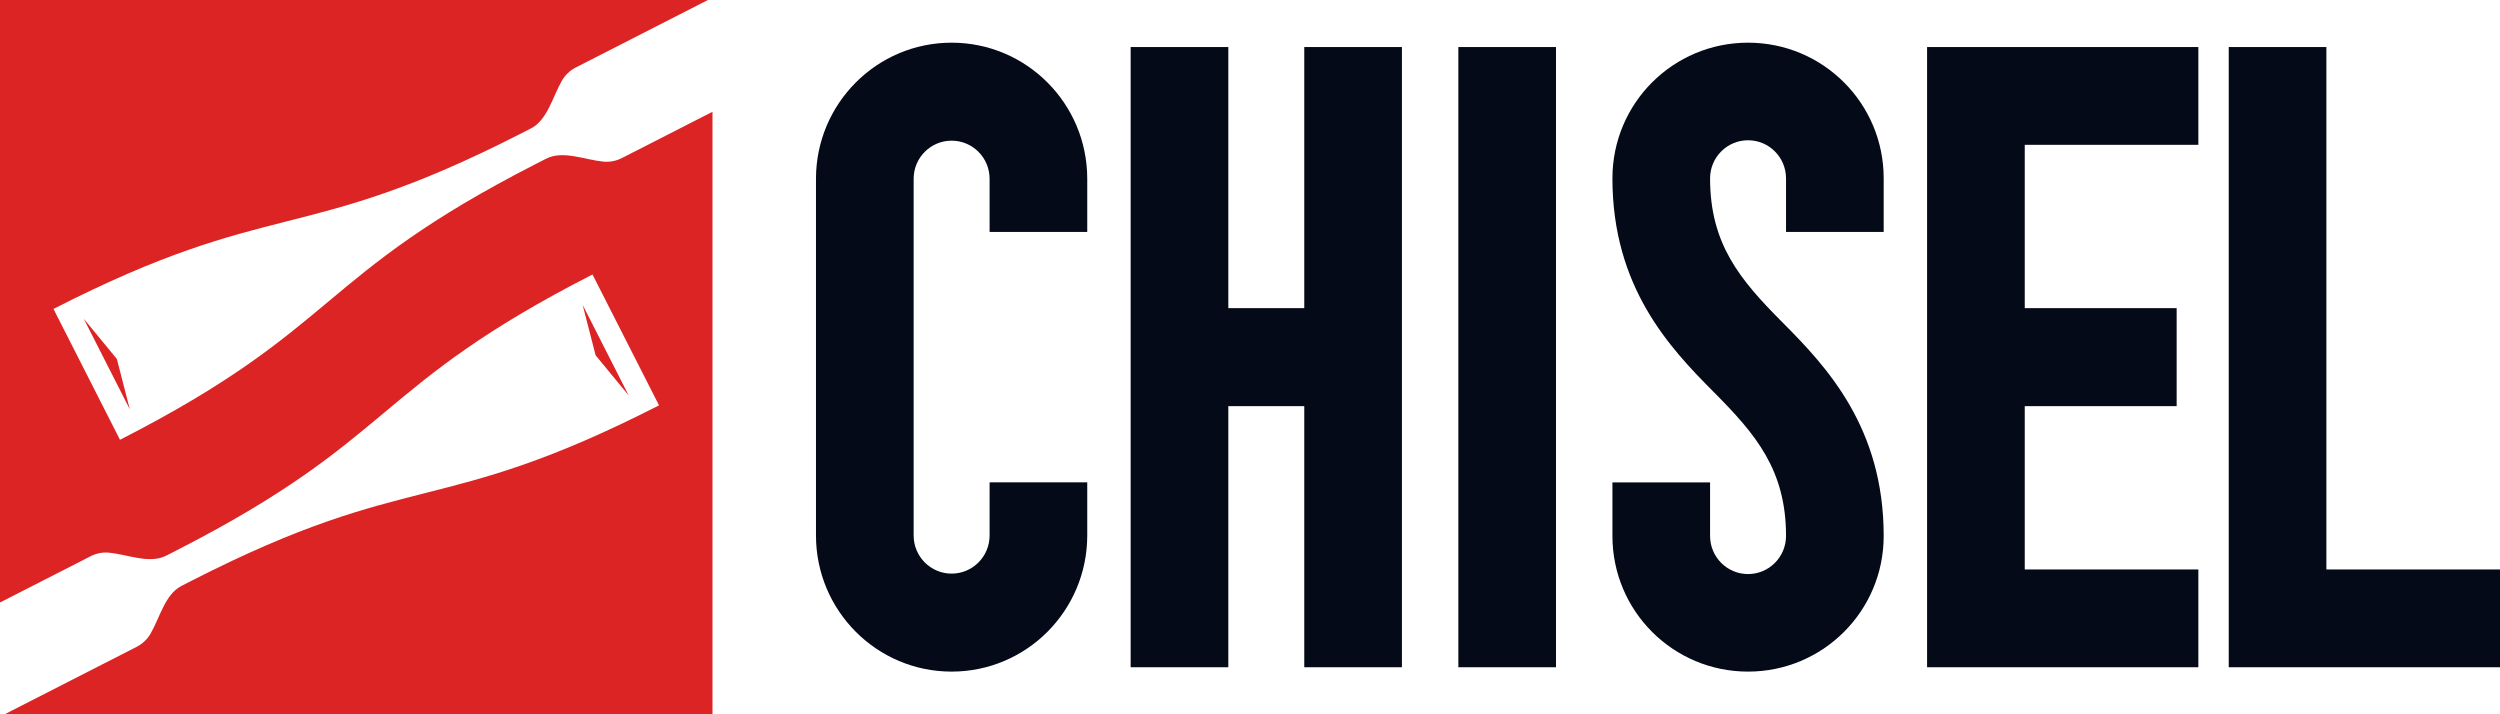
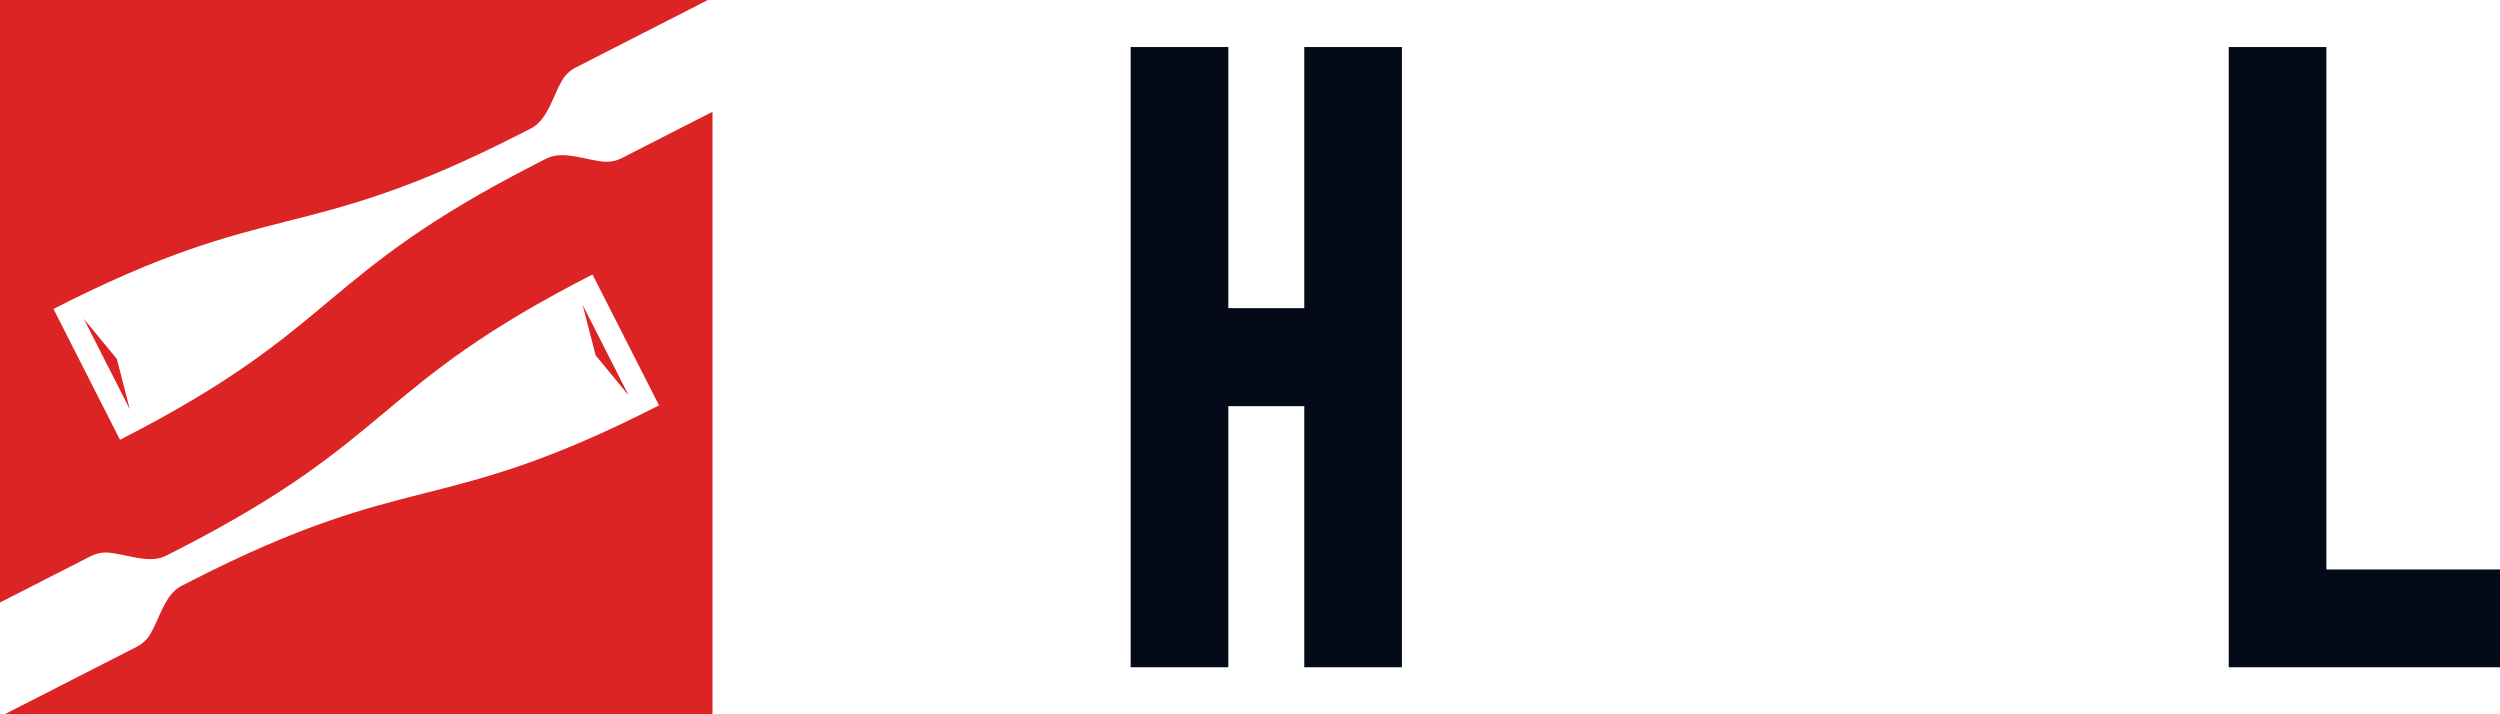
<svg xmlns="http://www.w3.org/2000/svg" width="168" height="48" viewBox="0 0 168 48" fill="none">
  <path d="M38.694 4.534C38.292 4.74 37.977 5.05 37.765 5.414C37.133 6.501 36.795 8.06 35.678 8.631L35.003 8.976C20.158 16.558 18.439 13.177 3.594 20.76L8.063 29.554C22.908 21.971 21.189 18.588 36.034 11.005L36.709 10.66C37.827 10.089 39.283 10.733 40.531 10.859C40.95 10.902 41.386 10.828 41.789 10.622L47.88 7.511V48H0.309L9.185 43.466C9.588 43.26 9.903 42.95 10.115 42.586C10.747 41.499 11.084 39.94 12.202 39.369L12.877 39.024C27.722 31.442 29.441 34.823 44.286 27.24L39.816 18.446C24.971 26.029 26.691 29.412 11.846 36.995L11.171 37.34C10.053 37.911 8.596 37.267 7.348 37.141C6.929 37.098 6.494 37.172 6.091 37.378L0 40.488V0H47.571L38.694 4.534ZM7.853 24.122L8.726 27.511L5.631 21.423L7.853 24.122ZM42.249 26.577L40.026 23.878L39.154 20.489L42.249 26.577Z" fill="#DD2424" />
-   <path d="M117.469 2.868C122.503 2.868 126.584 6.935 126.584 11.987V15.585H120.021V11.987C120.021 10.572 118.879 9.426 117.469 9.426C116.06 9.426 114.917 10.572 114.917 11.987C114.918 16.408 116.93 18.803 119.791 21.673C122.757 24.65 126.584 28.727 126.584 36.016C126.583 41.067 122.502 45.132 117.469 45.132C112.436 45.132 108.356 41.067 108.355 36.016V32.415H114.917V36.016C114.918 37.43 116.06 38.577 117.469 38.577C118.878 38.577 120.02 37.43 120.021 36.016C120.021 31.594 118.008 29.2 115.148 26.329C112.182 23.353 108.355 19.276 108.355 11.987C108.355 6.935 112.435 2.868 117.469 2.868Z" fill="#050A18" />
  <path d="M82.543 20.707H87.647V3.161H94.209V44.839H87.647V27.293H82.543V44.839H75.98V3.161H82.543V20.707Z" fill="#050A18" />
-   <path d="M104.563 44.839H98.001V3.161H104.563V44.839Z" fill="#050A18" />
  <path d="M156.333 38.268H168V44.839H149.771V3.161H156.333V38.268Z" fill="#050A18" />
-   <path d="M63.949 2.868C68.983 2.868 73.063 6.963 73.063 12.014V15.584H66.501V12.014C66.501 10.6 65.358 9.453 63.949 9.453C62.539 9.453 61.397 10.6 61.397 12.014V35.986C61.398 37.399 62.54 38.547 63.949 38.547C65.358 38.547 66.5 37.399 66.501 35.986V32.413H73.063V35.986C73.062 41.036 68.982 45.132 63.949 45.132C58.916 45.132 54.835 41.036 54.834 35.986V12.014C54.835 6.964 58.916 2.868 63.949 2.868Z" fill="#050A18" />
-   <path d="M147.729 9.732H136.063V20.707H146.271V27.293H136.063V38.268H147.729V44.839H129.5V3.161H147.729V9.732Z" fill="#050A18" />
</svg>